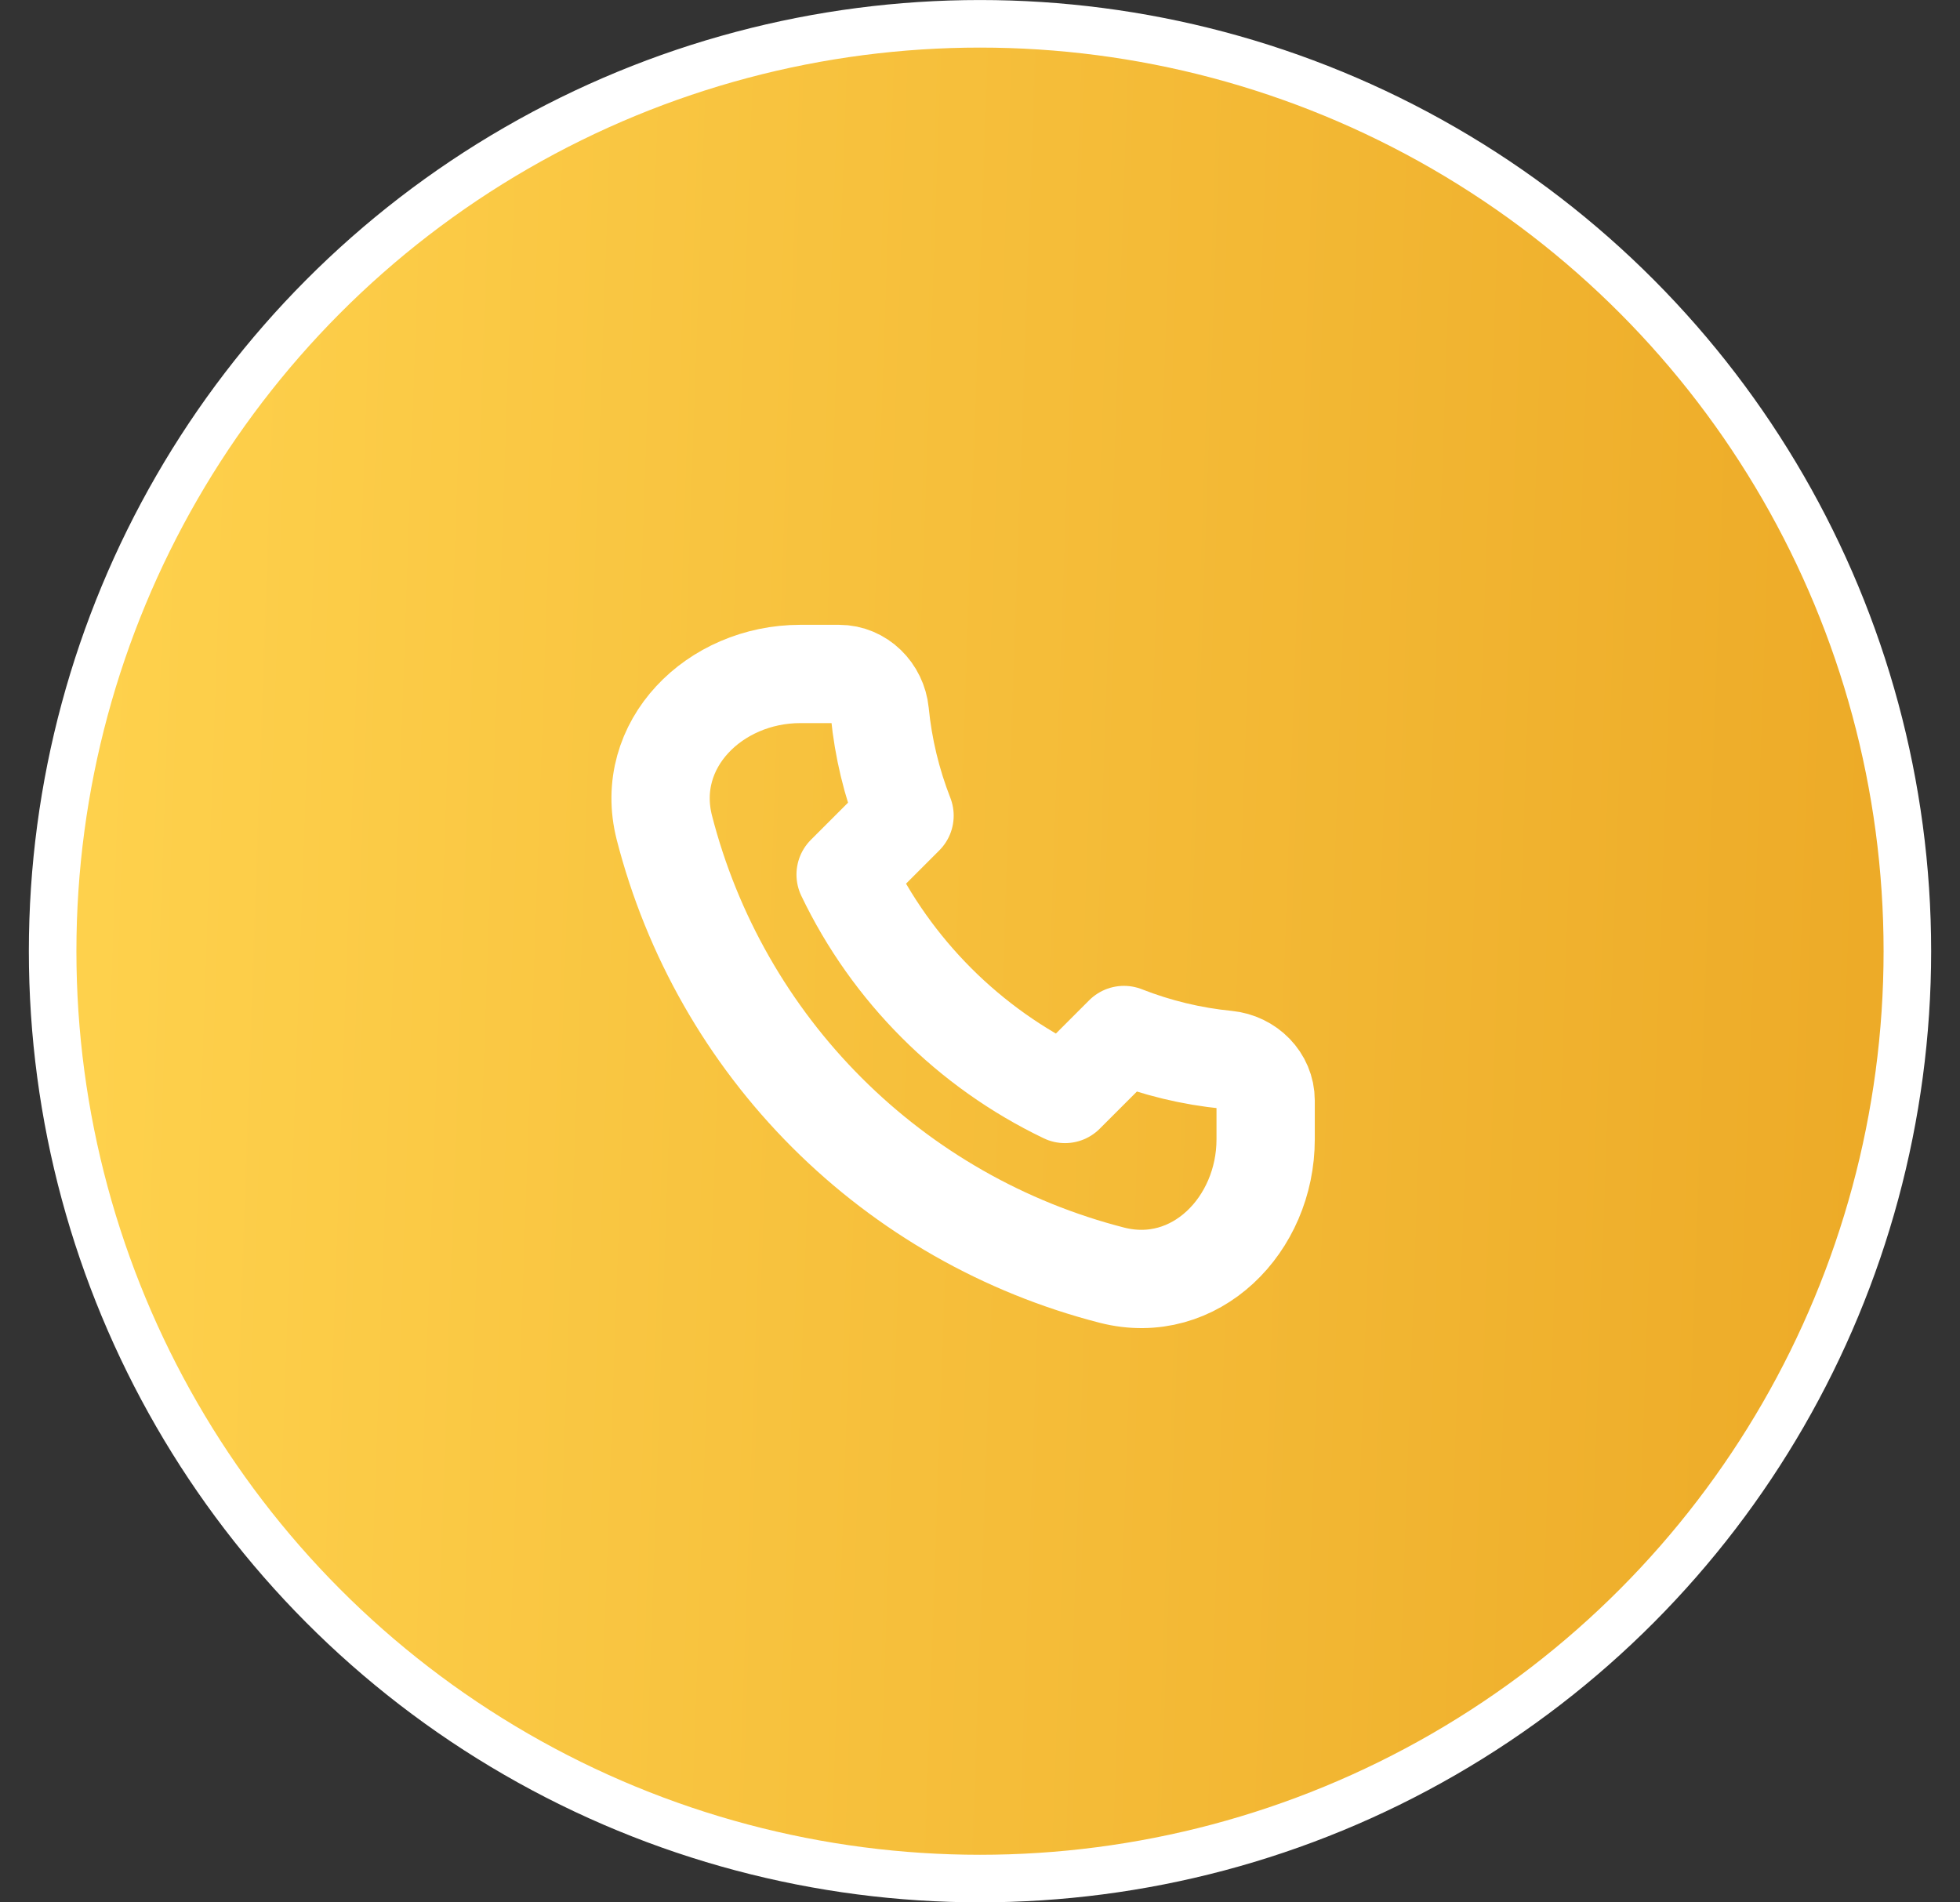
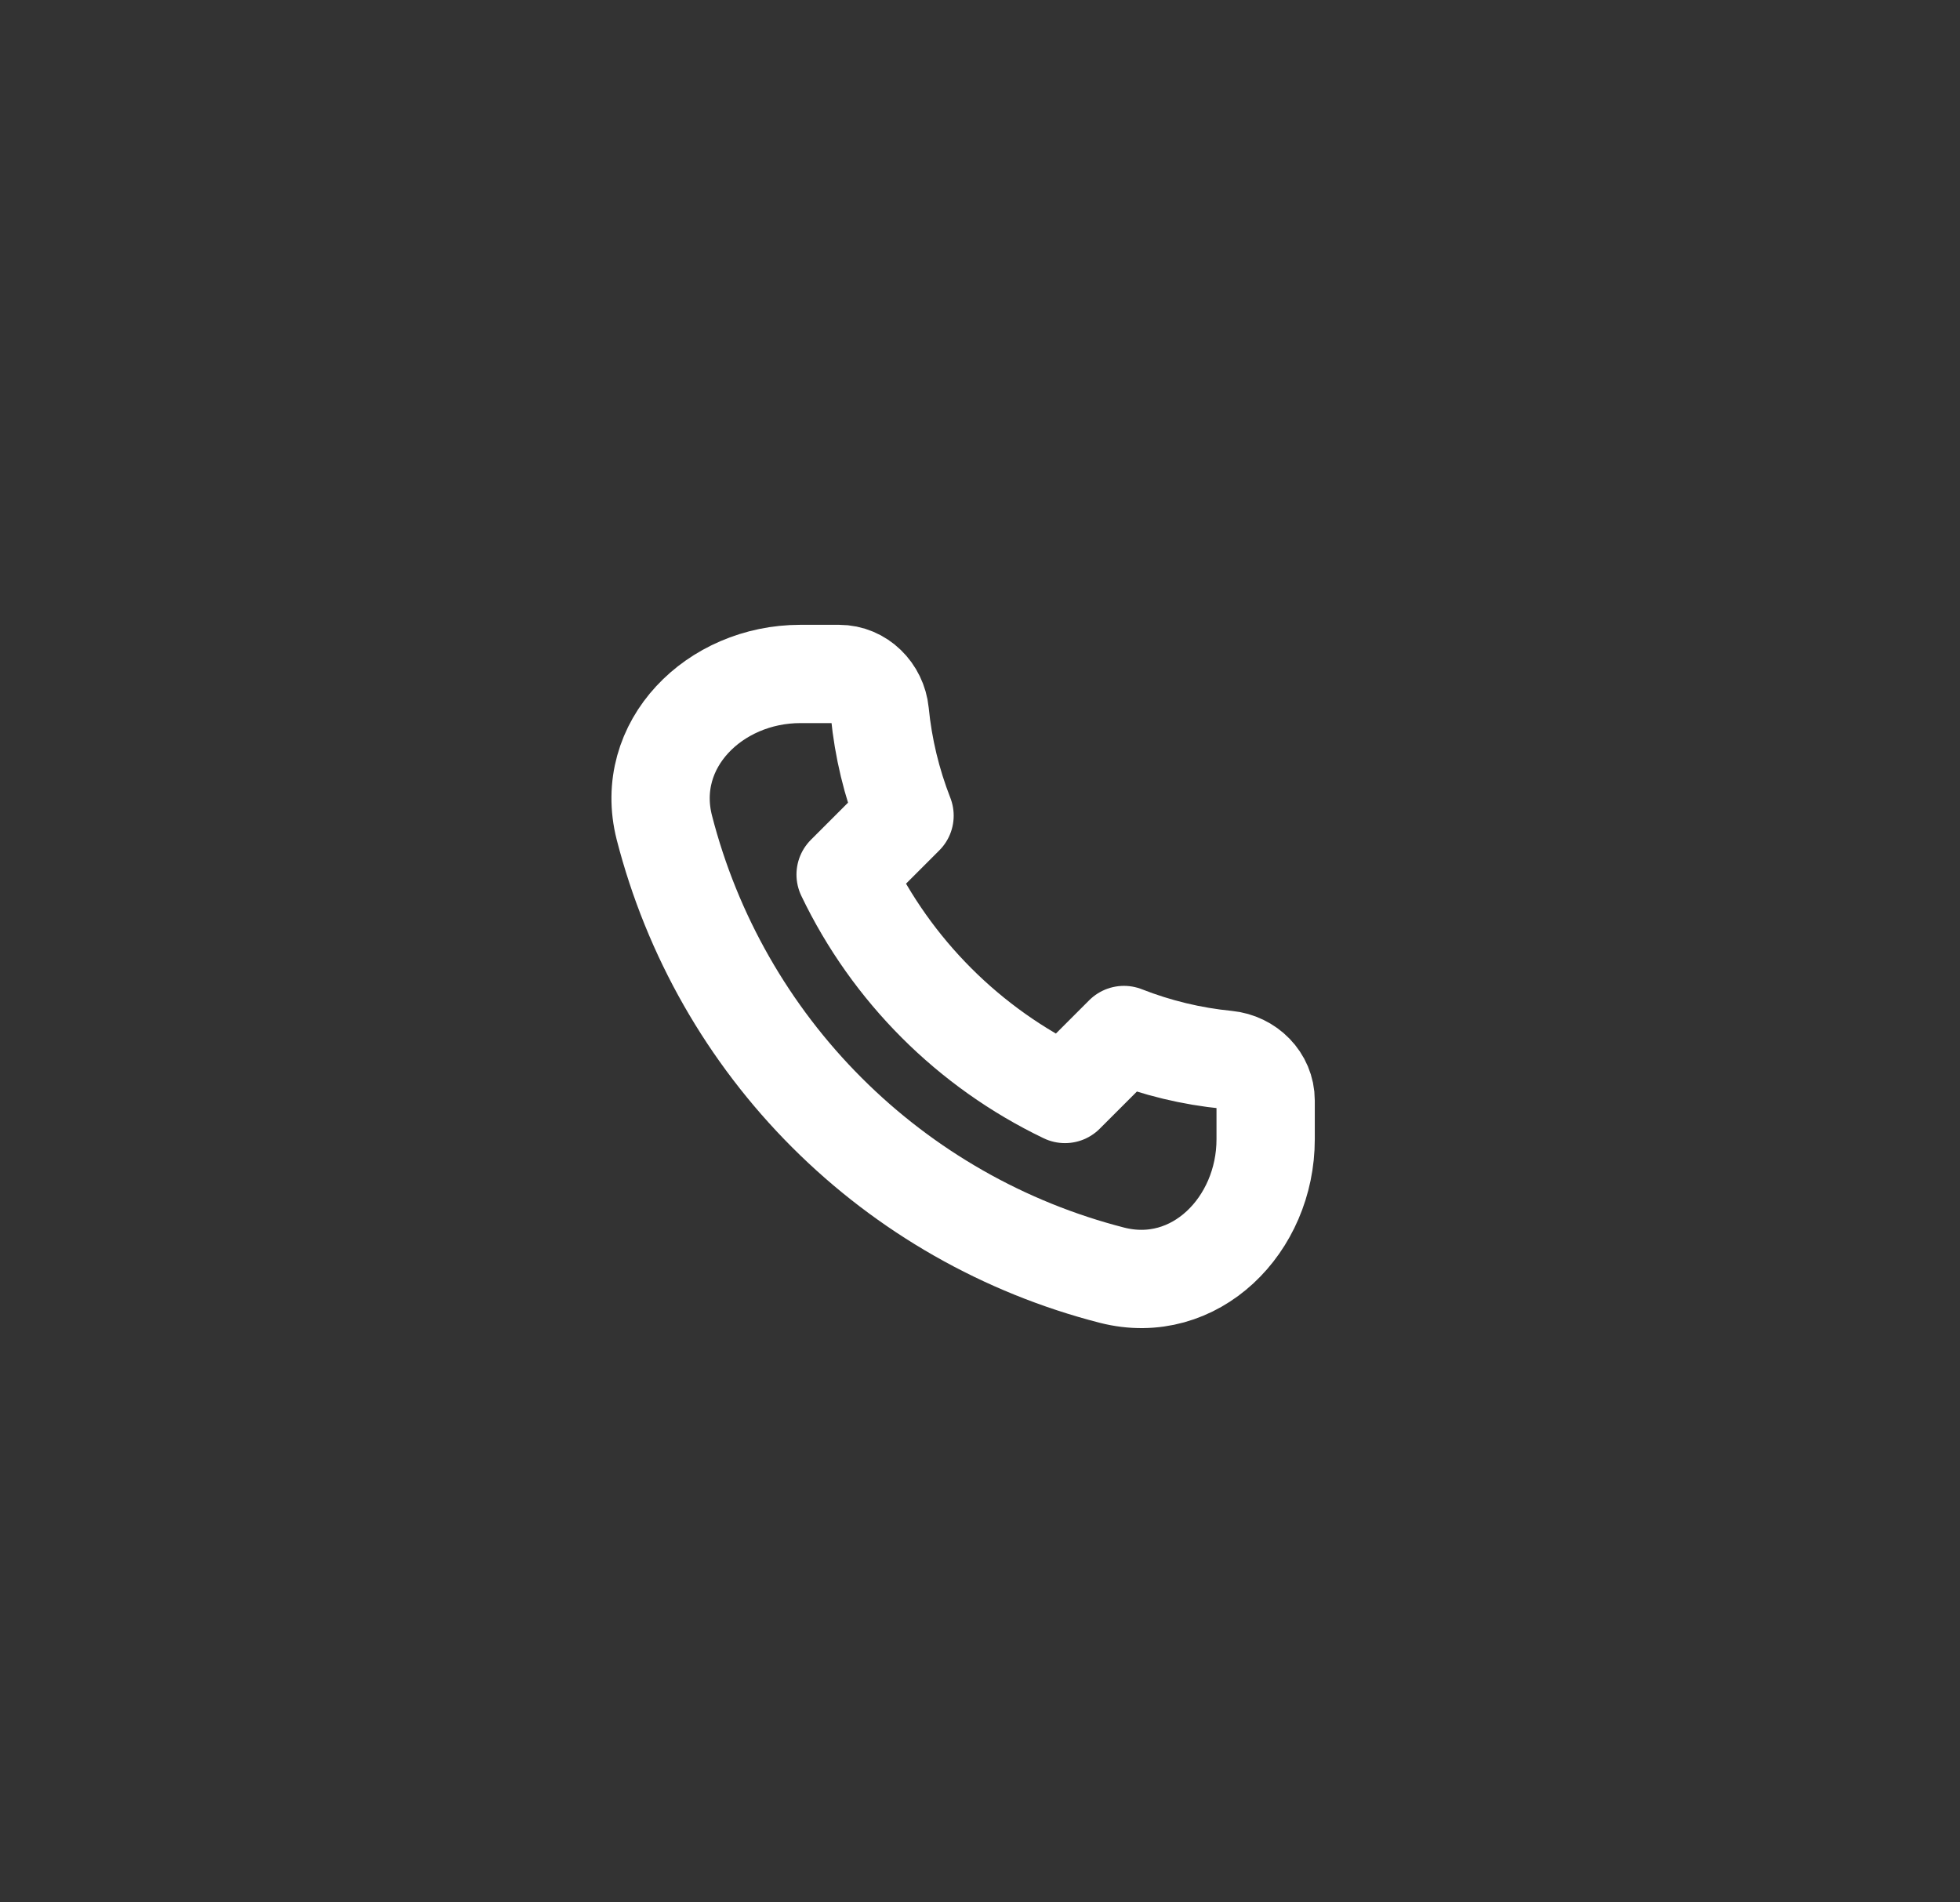
<svg xmlns="http://www.w3.org/2000/svg" width="34" height="33" viewBox="0 0 34 33" fill="none">
  <rect x="0" y="0" width="34" height="33" fill="#333333" stroke="none" />
-   <circle cx="17" cy="16.5" r="16.087" fill="url(#paint0_linear_790_994)" stroke="white" stroke-width="0.825" />
  <path d="M19.291 22.121C17.419 21.641 15.711 20.667 14.345 19.301C12.978 17.935 12.004 16.226 11.524 14.355C11.158 12.915 12.396 11.691 13.883 11.691L14.555 11.691C14.927 11.691 15.225 11.993 15.262 12.362C15.322 12.975 15.467 13.576 15.691 14.149L14.669 15.171C15.467 16.836 16.809 18.178 18.474 18.977L19.497 17.954C20.07 18.179 20.671 18.324 21.283 18.384C21.653 18.421 21.955 18.719 21.955 19.09L21.955 19.763C21.955 21.249 20.731 22.488 19.291 22.121Z" stroke="white" stroke-width="1.705" stroke-linecap="round" stroke-linejoin="round" />
  <defs>
    <linearGradient id="paint0_linear_790_994" x1="0.5" y1="0" x2="34.611" y2="1.191" gradientUnits="userSpaceOnUse">
      <stop stop-color="#FFD34E" />
      <stop offset="1" stop-color="#ECA926" />
    </linearGradient>
  </defs>
</svg>